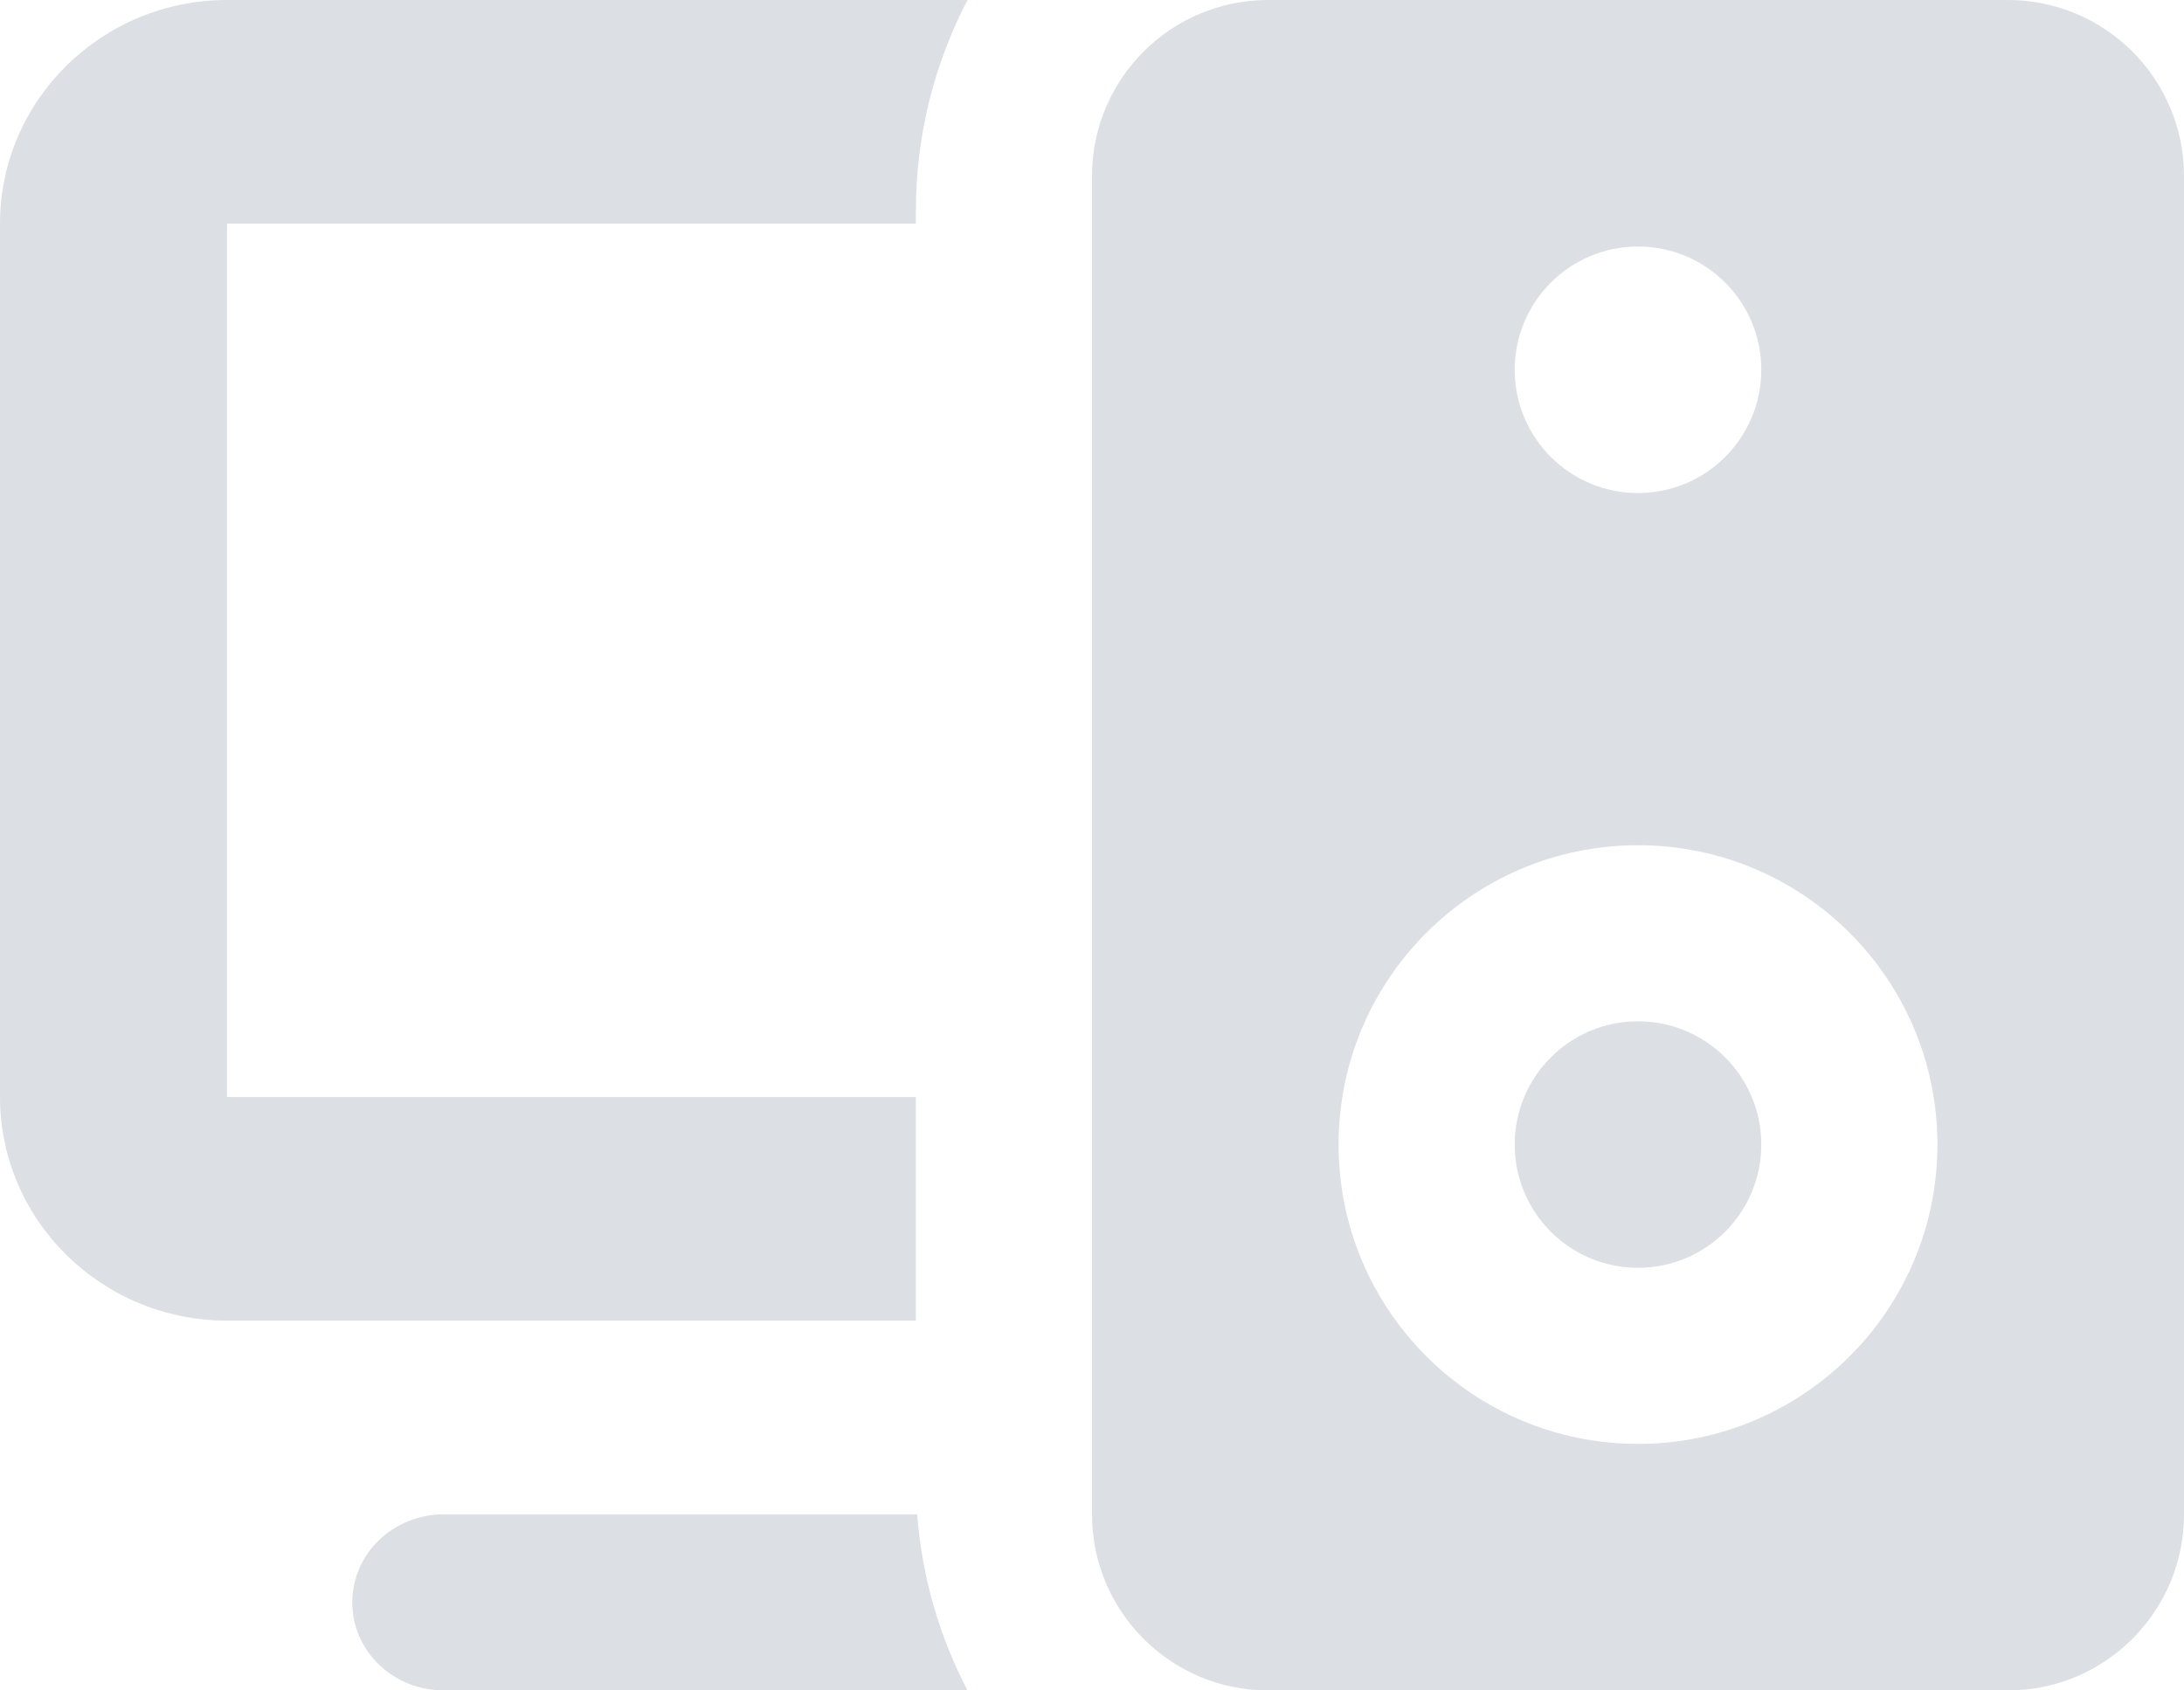
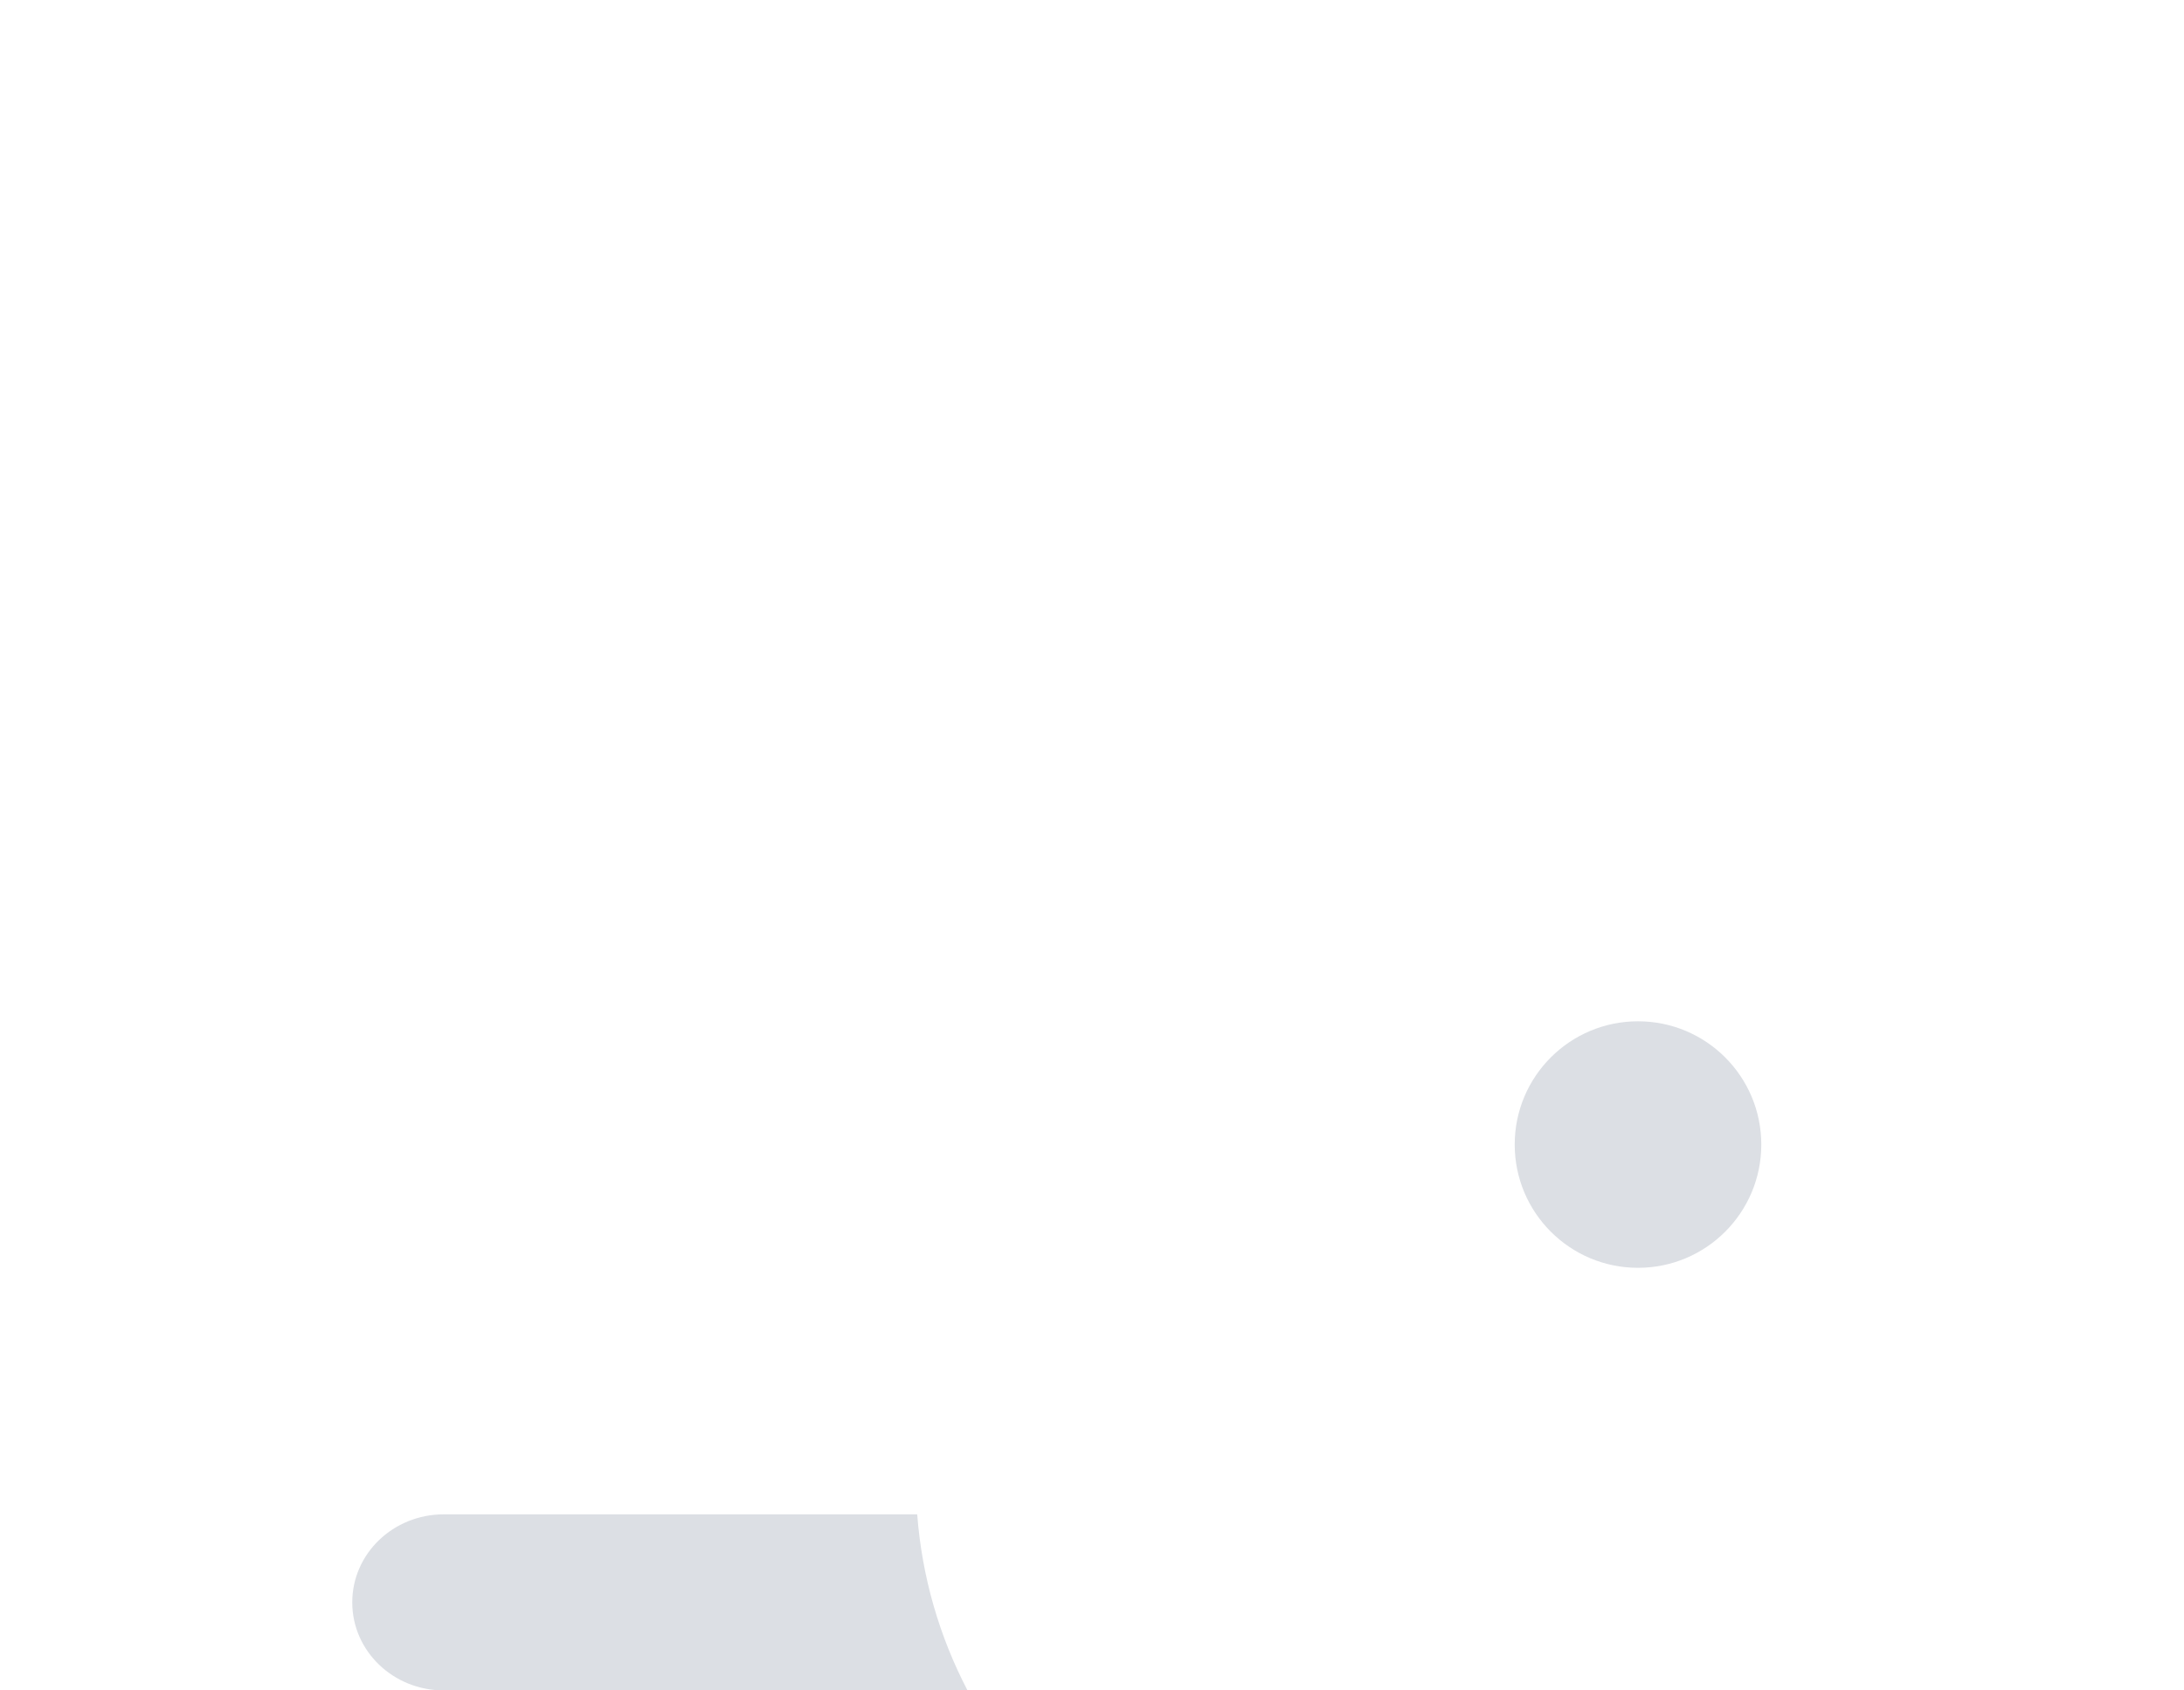
<svg xmlns="http://www.w3.org/2000/svg" width="62" height="48" viewBox="0 0 62 48" fill="none">
  <path d="M26.038 43C26.174 44.793 26.675 46.484 27.466 48H12.6C11.162 48 10 46.883 10 45.5C10 44.117 11.162 43 12.6 43H26.038Z" fill="#DCDFE4" />
  <path d="M46.5 29C48.433 29 50 30.567 50 32.5C50 34.433 48.433 36 46.5 36C44.567 36 43 34.433 43 32.5C43 30.567 44.567 29 46.5 29Z" fill="#DCDFE4" />
-   <path fill-rule="evenodd" clip-rule="evenodd" d="M57 0C59.761 4.18766e-07 62 2.239 62 5V43C62 45.761 59.761 48 57 48H36C33.239 48 31 45.761 31 43V5C31 2.239 33.239 0 36 0H57ZM46.5 24C41.806 24 38 27.806 38 32.5C38 37.194 41.806 41 46.5 41C51.194 41 55 37.194 55 32.5C55 27.806 51.194 24 46.5 24ZM46.5 7C44.567 7 43 8.567 43 10.5C43 12.433 44.567 14 46.5 14C48.433 14 50 12.433 50 10.5C50 8.567 48.433 7 46.5 7Z" fill="#DCDFE4" />
-   <path d="M27.466 0C26.53 1.795 26 3.836 26 6V6.35H6.444V31.15H26V37.5H6.444C2.89 37.5 0 34.652 0 31.15V6.35C0 2.848 2.89 5.8058e-05 6.444 0H27.466Z" fill="#DCDFE4" />
</svg>